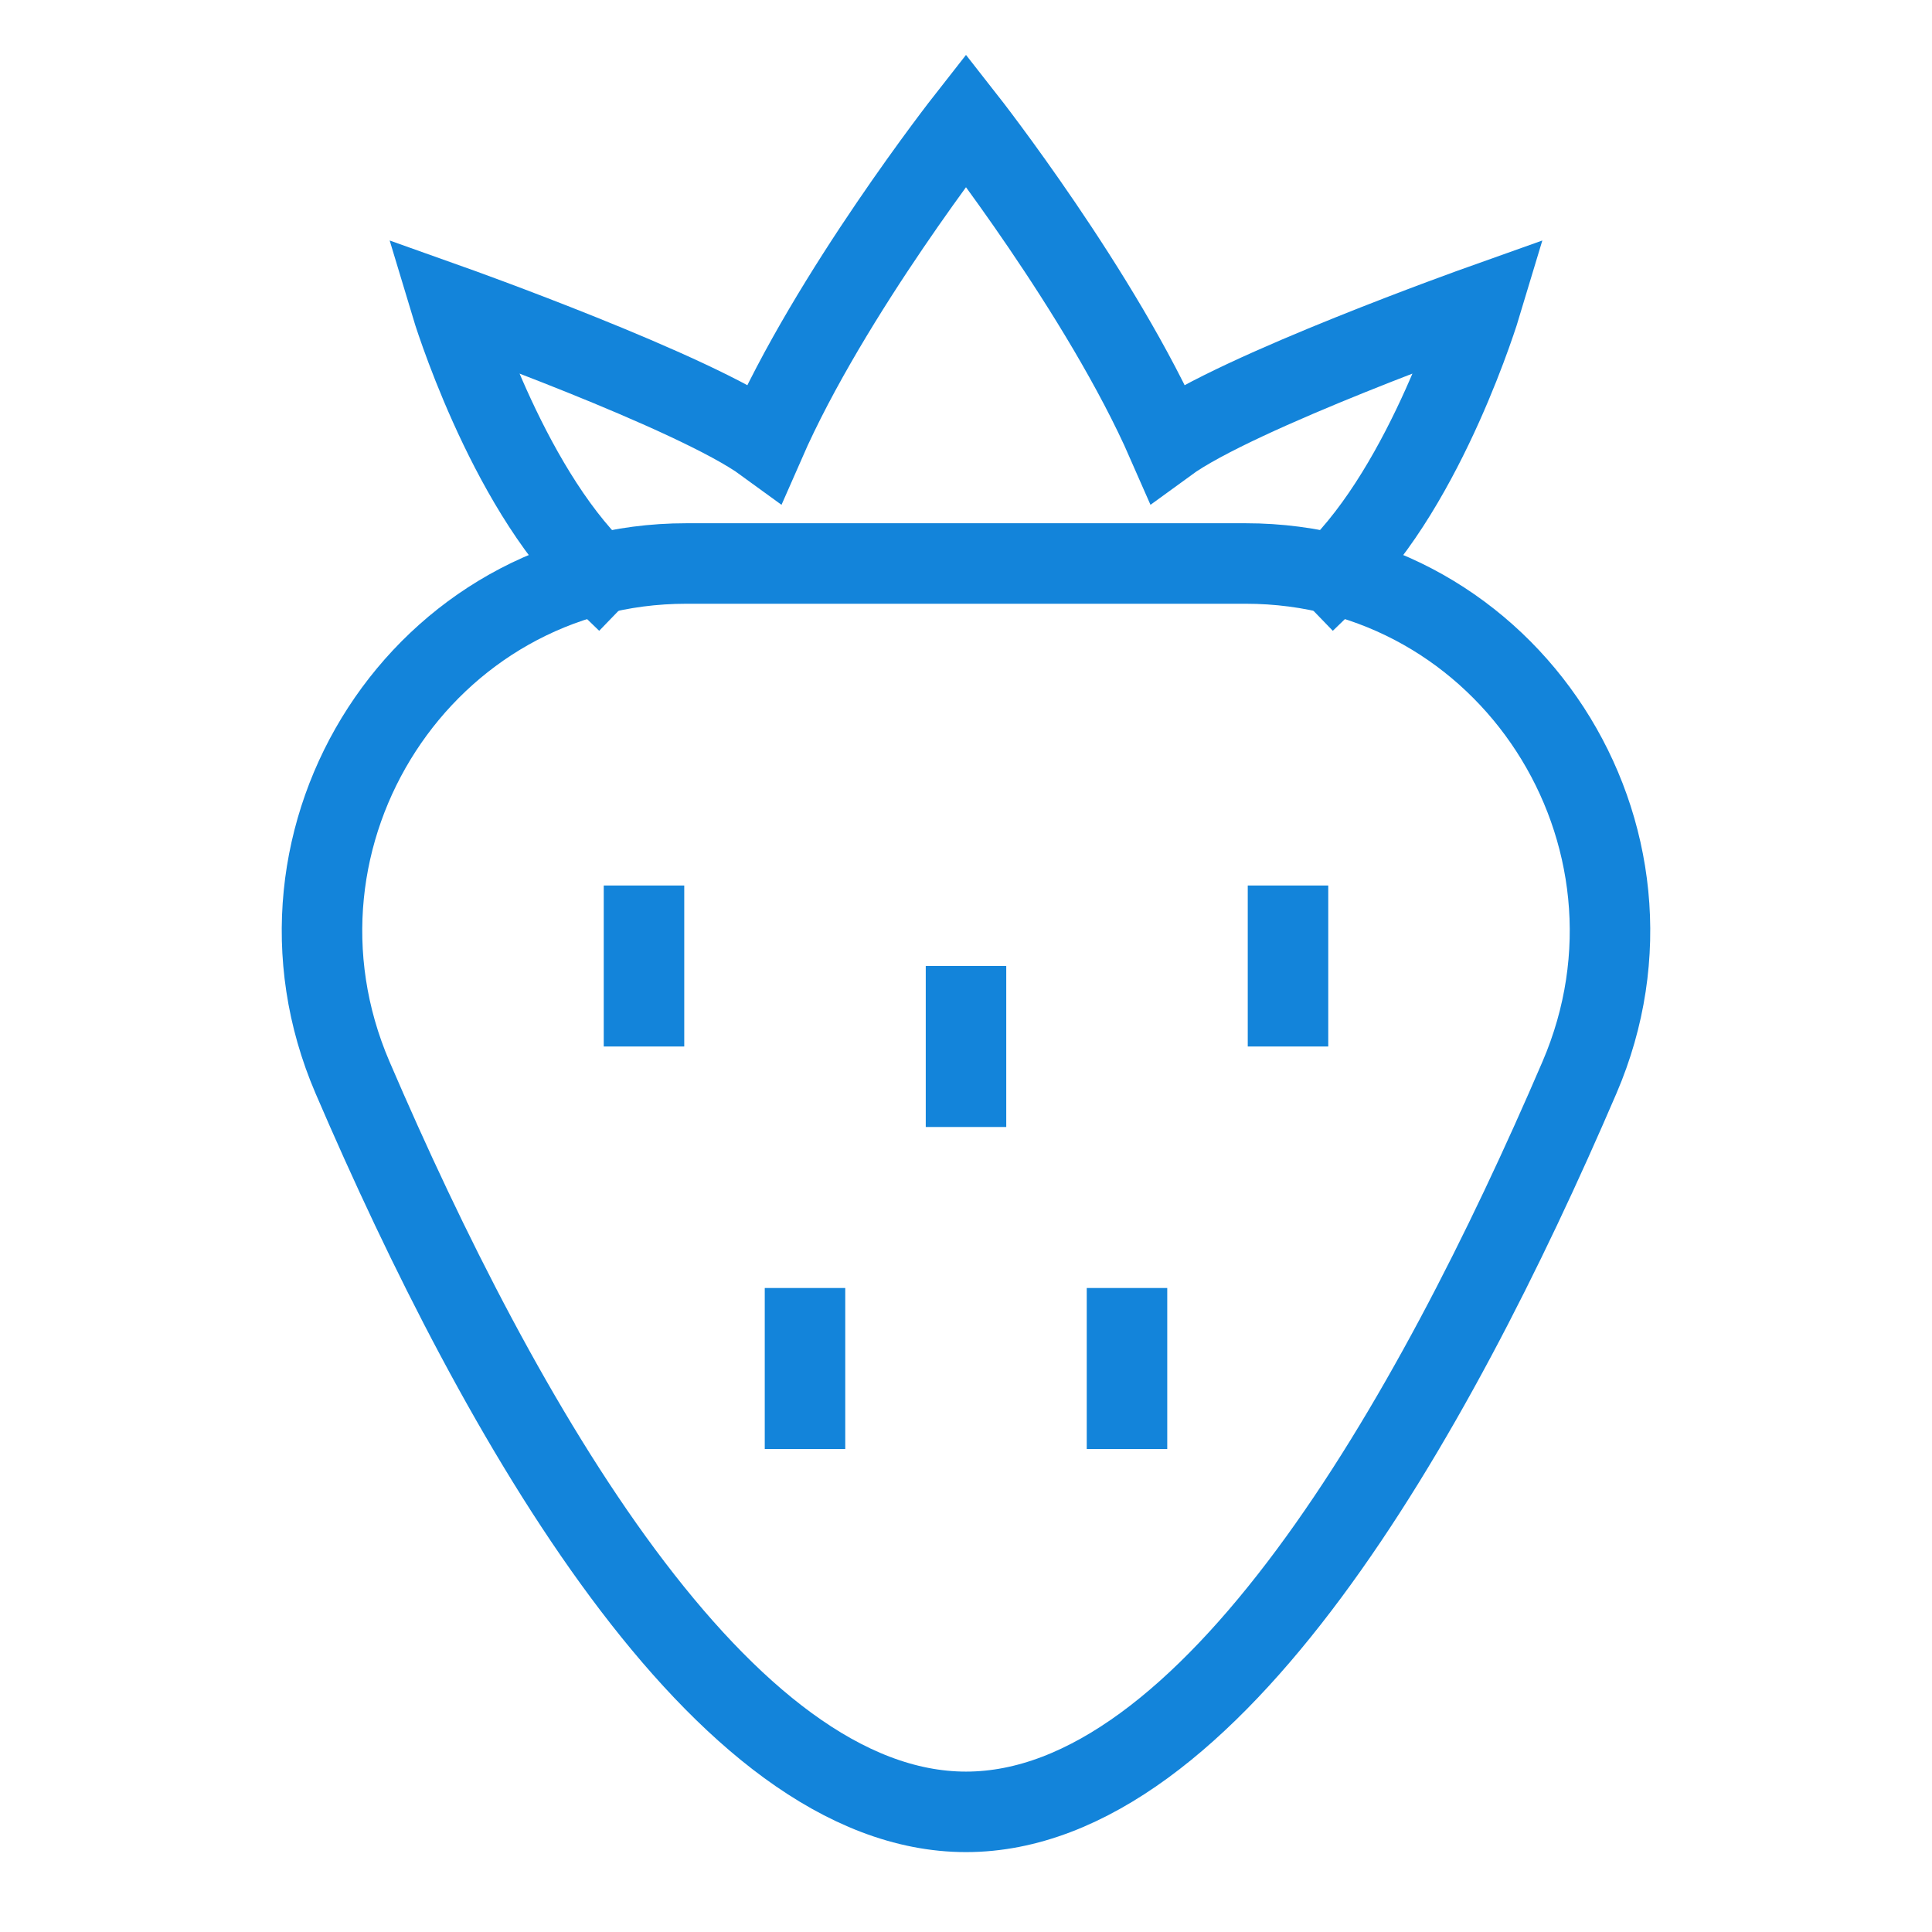
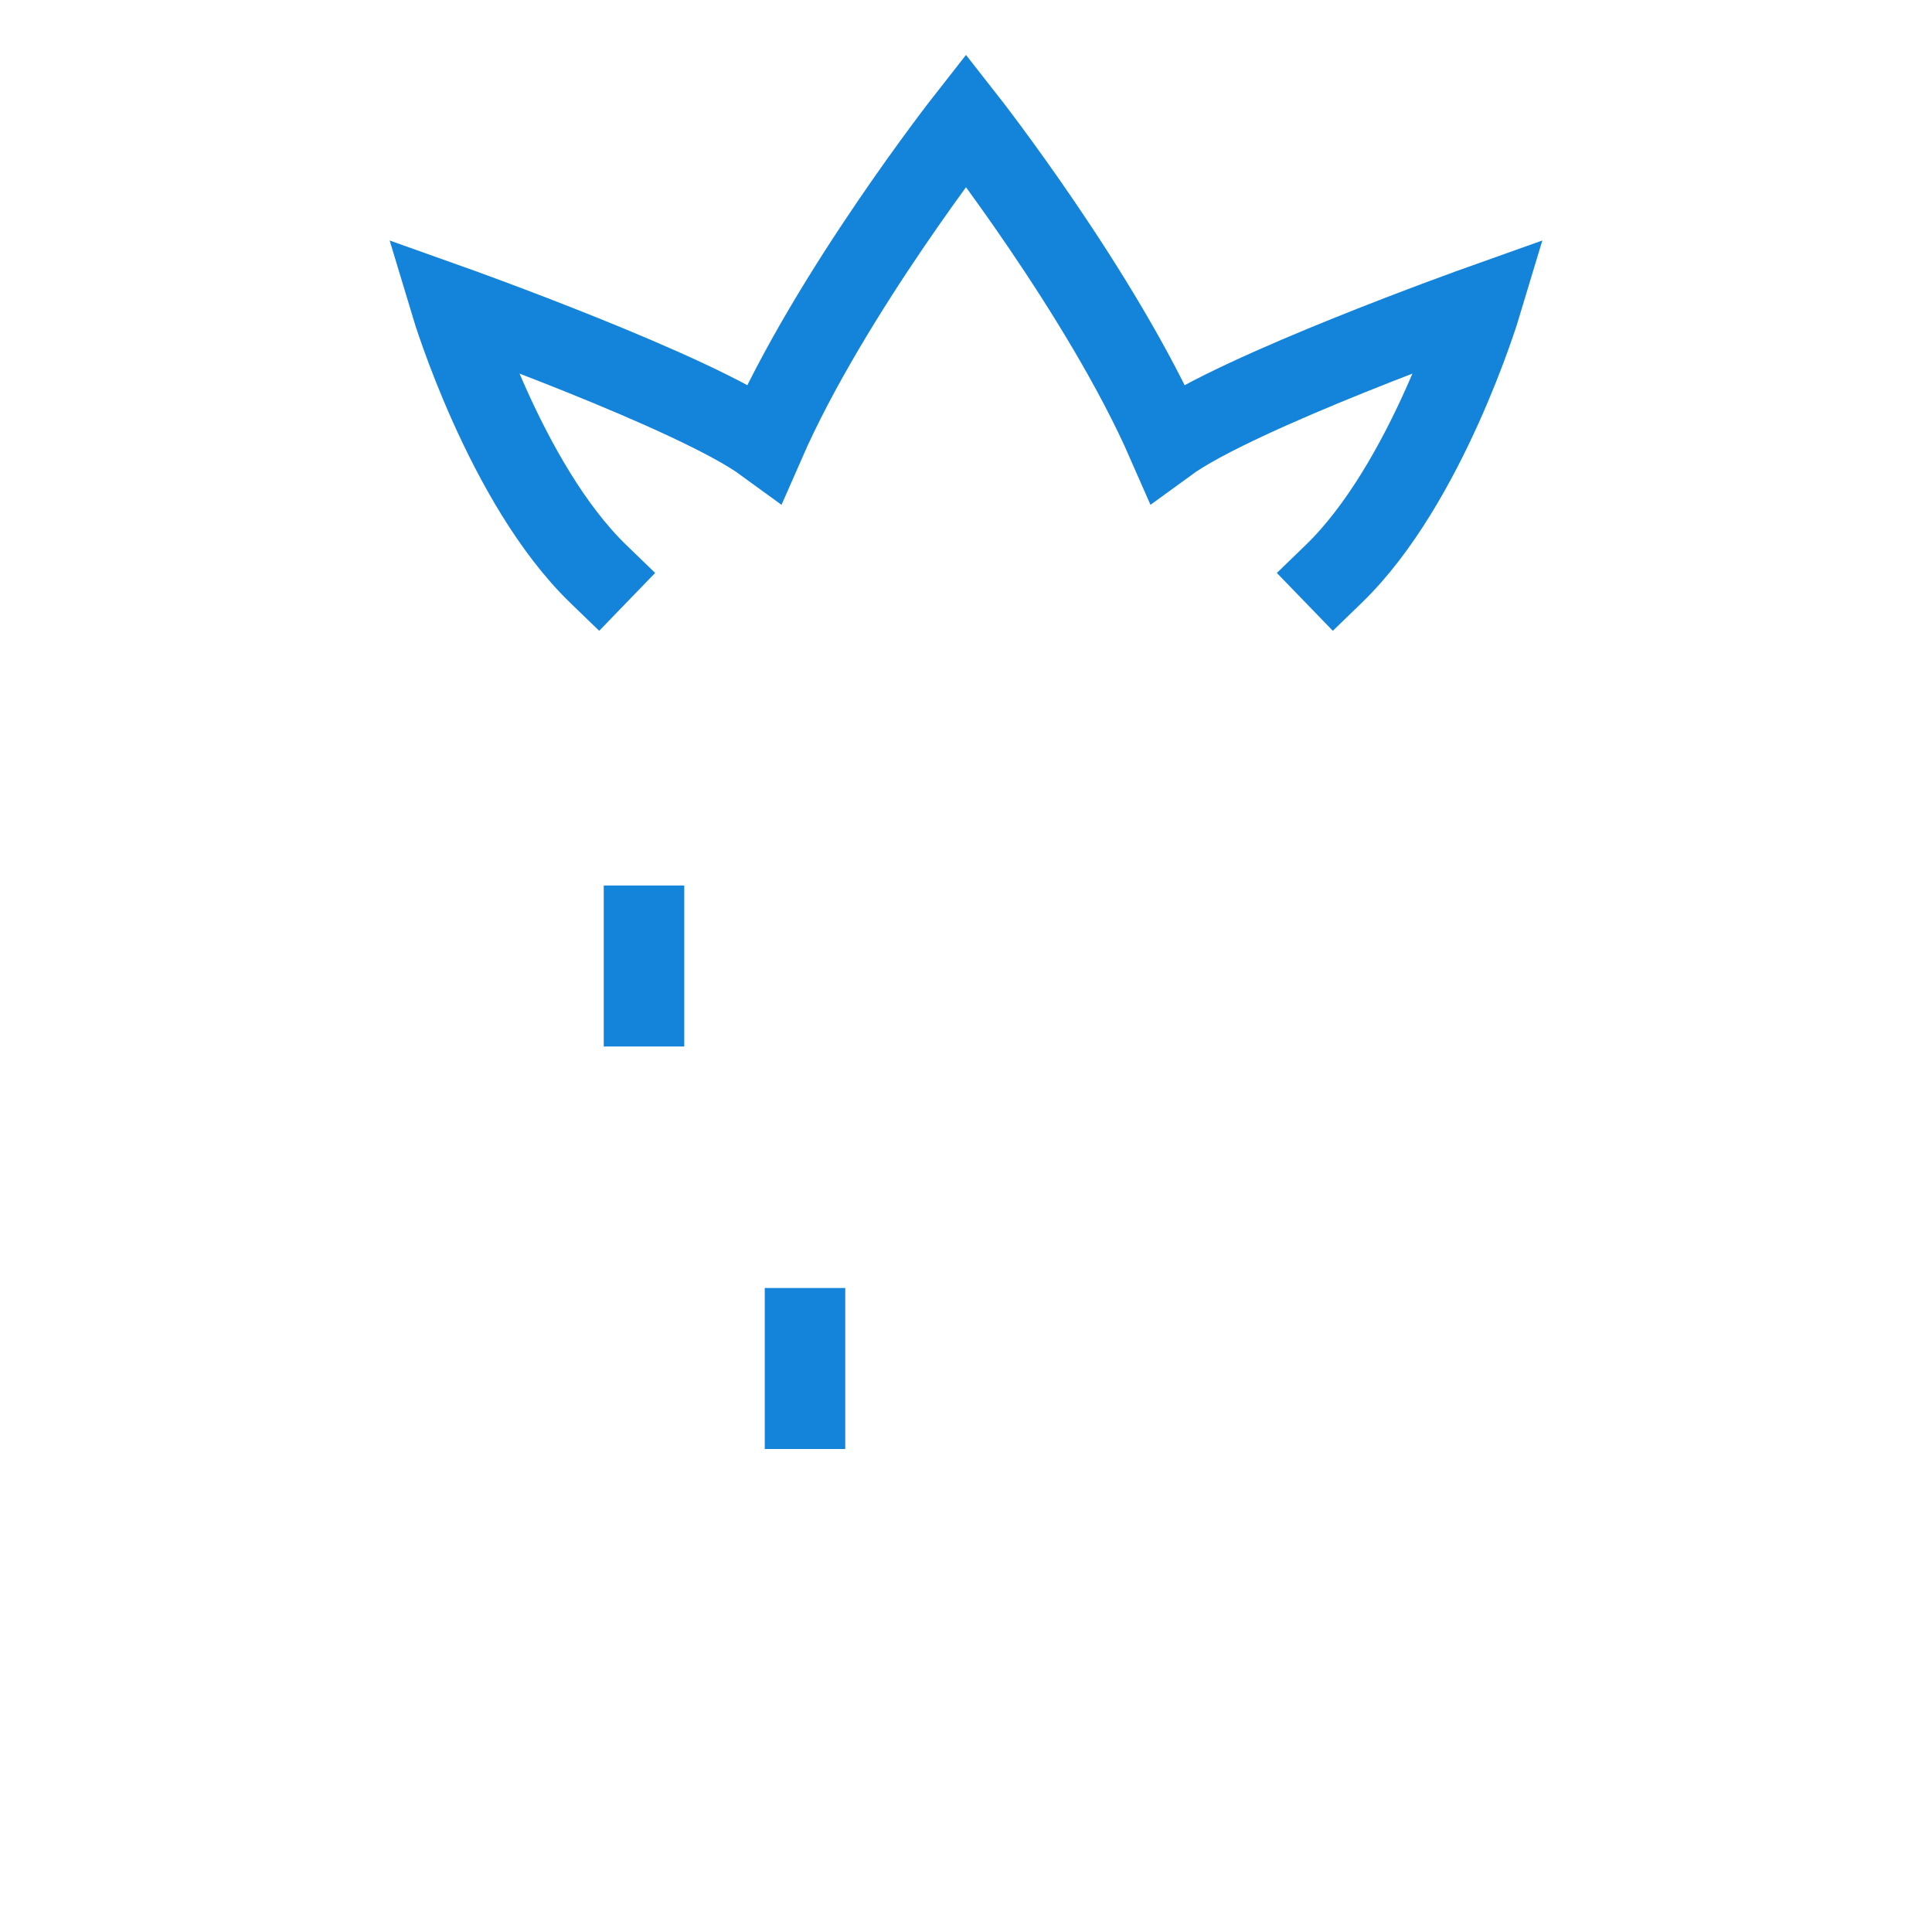
<svg xmlns="http://www.w3.org/2000/svg" viewBox="0 0 48 48" width="48" height="48">
  <title>strawberry 4</title>
  <g class="nc-icon-wrapper" stroke-linecap="square" stroke-linejoin="miter" stroke-width="2" fill="#1384da" stroke="#1384da">
    <line data-color="color-2" fill="none" stroke-miterlimit="10" x1="16" y1="23" x2="16" y2="25" />
    <line data-color="color-2" fill="none" stroke-miterlimit="10" x1="20" y1="33" x2="20" y2="35" />
-     <line data-color="color-2" fill="none" stroke-miterlimit="10" x1="24" y1="25" x2="24" y2="27" />
-     <line data-color="color-2" fill="none" stroke-miterlimit="10" x1="32" y1="23" x2="32" y2="25" />
-     <line data-color="color-2" fill="none" stroke-miterlimit="10" x1="28" y1="33" x2="28" y2="35" />
-     <path fill="none" stroke="#1384da" stroke-miterlimit="10" d="M24,45.015 c-6.068,0-11.57-9.697-15.242-18.246C6.167,20.736,10.533,14,17.051,14h13.898c6.518,0,10.884,6.736,8.293,12.769 C35.57,35.319,30.068,45.015,24,45.015z" />
    <path data-cap="butt" fill="none" stroke="#1384da" stroke-miterlimit="10" d="M14.863,14.258 c-2.322-2.246-3.655-6.678-3.655-6.678S17.271,9.738,19,11c1.626-3.714,5-8.015,5-8.015S27.374,7.286,29,11 c1.729-1.262,7.792-3.42,7.792-3.42s-1.333,4.432-3.655,6.678" stroke-linecap="butt" />
  </g>
</svg>